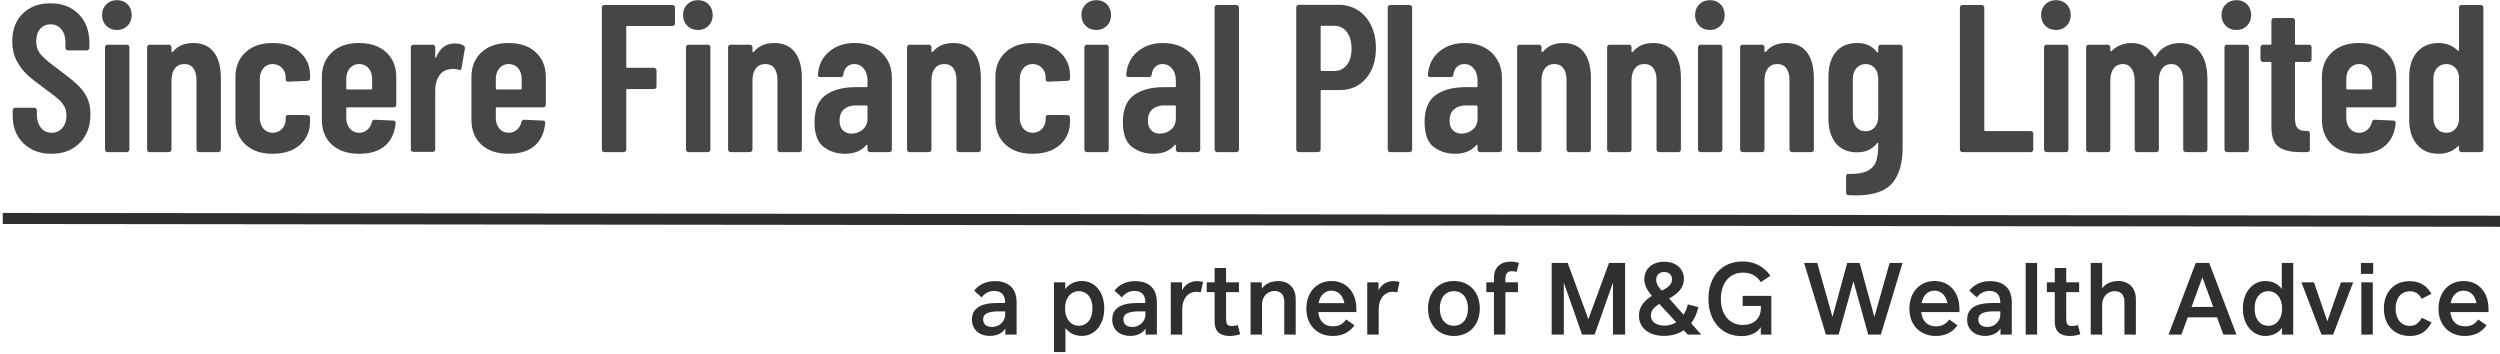
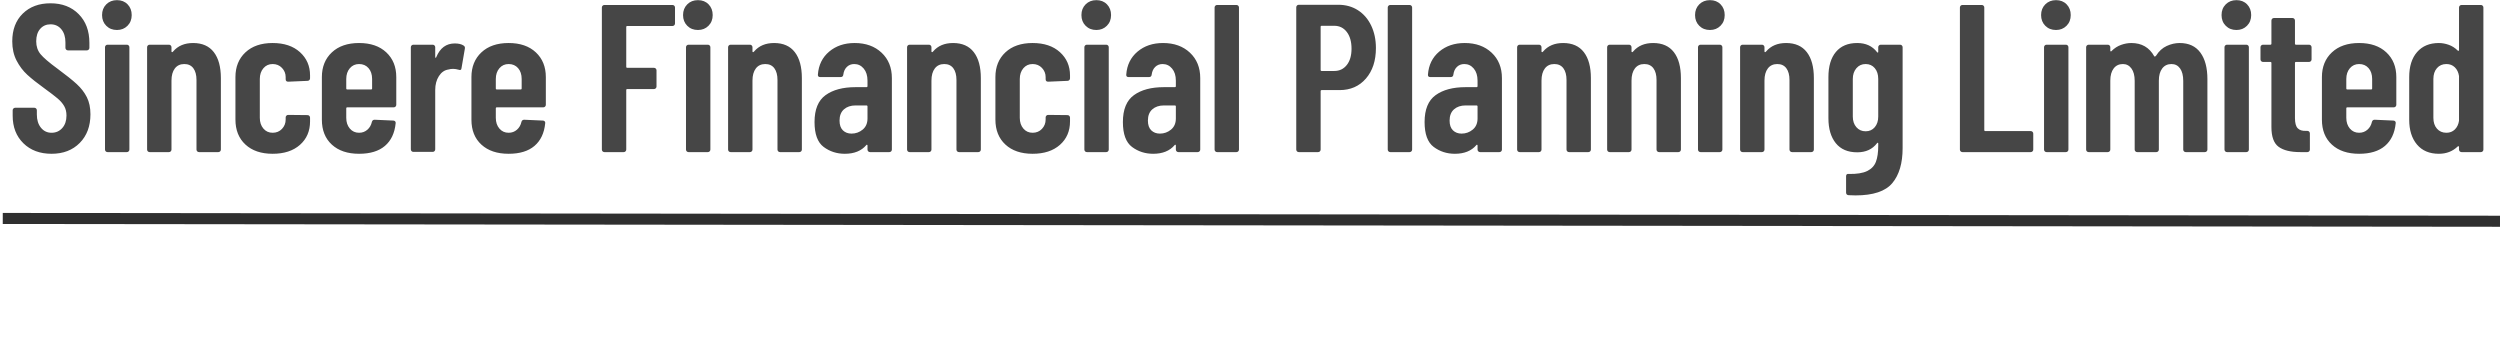
<svg xmlns="http://www.w3.org/2000/svg" width="452px" height="64px" viewBox="0 0 452 64" version="1.1">
  <title>Sincere Financial Planning Limited</title>
  <desc>Created with Sketch.</desc>
  <g id="Page-1" stroke="none" stroke-width="1" fill="none" fill-rule="evenodd">
    <g id="Sincere-Financial-Planning-Limited" transform="translate(1, -24)">
-       <rect id="Rectangle" x="0" y="0" width="500" height="120" />
-       <rect id="Rectangle" x="0" y="0" width="500" height="120" />
      <path d="M8.322,51.804 C10.425,51.804 12.122,51.152 13.414,49.847 C14.706,48.542 15.352,46.813 15.352,44.66 C15.352,43.469 15.137,42.443 14.706,41.582 C14.275,40.721 13.667,39.929 12.882,39.207 C12.097,38.485 10.931,37.554 9.386,36.414 C7.866,35.299 6.846,34.425 6.327,33.792 C5.808,33.159 5.548,32.386 5.548,31.474 C5.548,30.511 5.789,29.758 6.27,29.213 C6.751,28.668 7.372,28.396 8.132,28.396 C8.943,28.396 9.595,28.694 10.089,29.289 C10.583,29.884 10.83,30.676 10.83,31.664 L10.83,31.664 L10.83,32.652 C10.83,32.779 10.874,32.886 10.963,32.975 C11.052,33.064 11.159,33.108 11.286,33.108 L11.286,33.108 L14.706,33.108 C14.833,33.108 14.94,33.064 15.029,32.975 C15.118,32.886 15.162,32.779 15.162,32.652 L15.162,32.652 L15.162,31.74 C15.162,29.587 14.516,27.858 13.224,26.553 C11.932,25.248 10.235,24.596 8.132,24.596 C6.055,24.596 4.383,25.217 3.116,26.458 C1.849,27.699 1.216,29.371 1.216,31.474 C1.216,32.791 1.476,33.95 1.995,34.951 C2.514,35.952 3.16,36.807 3.933,37.516 C4.706,38.225 5.725,39.036 6.992,39.948 C8.107,40.759 8.917,41.379 9.424,41.81 C9.931,42.241 10.323,42.697 10.602,43.178 C10.881,43.659 11.02,44.229 11.02,44.888 C11.02,45.825 10.767,46.579 10.26,47.149 C9.753,47.719 9.107,48.004 8.322,48.004 C7.537,48.004 6.897,47.7 6.403,47.092 C5.909,46.484 5.662,45.686 5.662,44.698 L5.662,44.698 L5.662,43.938 C5.662,43.811 5.618,43.704 5.529,43.615 C5.44,43.526 5.333,43.482 5.206,43.482 L5.206,43.482 L1.748,43.482 C1.621,43.482 1.514,43.526 1.425,43.615 C1.336,43.704 1.292,43.811 1.292,43.938 L1.292,43.938 L1.292,44.926 C1.292,46.978 1.938,48.637 3.23,49.904 C4.522,51.171 6.219,51.804 8.322,51.804 Z M20.151,29.422 C20.911,29.422 21.544,29.169 22.051,28.662 C22.558,28.155 22.811,27.509 22.811,26.724 C22.811,25.939 22.564,25.293 22.07,24.786 C21.576,24.279 20.936,24.026 20.151,24.026 C19.366,24.026 18.72,24.279 18.213,24.786 C17.706,25.293 17.453,25.939 17.453,26.724 C17.453,27.509 17.706,28.155 18.213,28.662 C18.72,29.169 19.366,29.422 20.151,29.422 Z M21.937,51.5 C22.064,51.5 22.171,51.456 22.26,51.367 C22.349,51.278 22.393,51.171 22.393,51.044 L22.393,51.044 L22.393,32.538 C22.393,32.411 22.349,32.304 22.26,32.215 C22.171,32.126 22.064,32.082 21.937,32.082 L21.937,32.082 L18.441,32.082 C18.314,32.082 18.207,32.126 18.118,32.215 C18.029,32.304 17.985,32.411 17.985,32.538 L17.985,32.538 L17.985,51.044 C17.985,51.171 18.029,51.278 18.118,51.367 C18.207,51.456 18.314,51.5 18.441,51.5 L18.441,51.5 L21.937,51.5 Z M29.548,51.5 C29.674,51.5 29.782,51.456 29.871,51.367 C29.959,51.278 30.004,51.171 30.004,51.044 L30.004,51.044 L30.004,38.58 C30.004,37.643 30.206,36.908 30.612,36.376 C31.017,35.844 31.587,35.578 32.322,35.578 C33.031,35.578 33.576,35.831 33.956,36.338 C34.336,36.845 34.526,37.554 34.526,38.466 L34.526,38.466 L34.526,51.044 C34.526,51.171 34.57,51.278 34.659,51.367 C34.747,51.456 34.855,51.5 34.982,51.5 L34.982,51.5 L38.478,51.5 C38.604,51.5 38.712,51.456 38.801,51.367 C38.889,51.278 38.934,51.171 38.934,51.044 L38.934,51.044 L38.934,38.124 C38.934,36.097 38.509,34.533 37.661,33.431 C36.812,32.329 35.564,31.778 33.918,31.778 C32.372,31.778 31.169,32.285 30.308,33.298 C30.232,33.399 30.162,33.444 30.099,33.431 C30.035,33.418 30.004,33.374 30.004,33.298 L30.004,33.298 L30.004,32.538 C30.004,32.411 29.959,32.304 29.871,32.215 C29.782,32.126 29.674,32.082 29.548,32.082 L29.548,32.082 L26.052,32.082 C25.925,32.082 25.817,32.126 25.729,32.215 C25.64,32.304 25.596,32.411 25.596,32.538 L25.596,32.538 L25.596,51.044 C25.596,51.171 25.64,51.278 25.729,51.367 C25.817,51.456 25.925,51.5 26.052,51.5 L26.052,51.5 L29.548,51.5 Z M48.293,51.804 C50.37,51.804 52.017,51.266 53.233,50.189 C54.449,49.112 55.057,47.7 55.057,45.952 L55.057,45.952 L55.057,45.268 C55.057,45.141 55.012,45.034 54.924,44.945 C54.835,44.856 54.727,44.812 54.601,44.812 L54.601,44.812 L51.105,44.774 C50.978,44.774 50.87,44.818 50.782,44.907 C50.693,44.996 50.649,45.103 50.649,45.23 L50.649,45.23 L50.649,45.61 C50.649,46.269 50.427,46.832 49.984,47.301 C49.54,47.77 48.977,48.004 48.293,48.004 C47.609,48.004 47.051,47.751 46.621,47.244 C46.19,46.737 45.975,46.091 45.975,45.306 L45.975,45.306 L45.975,38.276 C45.975,37.491 46.19,36.845 46.621,36.338 C47.051,35.831 47.609,35.578 48.293,35.578 C48.977,35.578 49.54,35.812 49.984,36.281 C50.427,36.75 50.649,37.301 50.649,37.934 L50.649,37.934 L50.649,38.314 C50.649,38.618 50.801,38.77 51.105,38.77 L51.105,38.77 L54.601,38.618 C54.727,38.618 54.835,38.574 54.924,38.485 C55.012,38.396 55.057,38.289 55.057,38.162 L55.057,38.162 L55.057,37.63 C55.057,35.933 54.449,34.533 53.233,33.431 C52.017,32.329 50.37,31.778 48.293,31.778 C46.215,31.778 44.575,32.342 43.372,33.469 C42.168,34.596 41.567,36.085 41.567,37.934 L41.567,37.934 L41.567,45.61 C41.567,47.51 42.168,49.017 43.372,50.132 C44.575,51.247 46.215,51.804 48.293,51.804 Z M63.921,51.804 C65.923,51.804 67.481,51.329 68.595,50.379 C69.71,49.429 70.356,48.067 70.533,46.294 C70.559,46.142 70.527,46.022 70.438,45.933 C70.35,45.844 70.242,45.8 70.115,45.8 L70.115,45.8 L66.733,45.648 C66.48,45.648 66.315,45.775 66.239,46.028 C66.113,46.611 65.84,47.086 65.422,47.453 C65.004,47.82 64.504,48.004 63.921,48.004 C63.237,48.004 62.68,47.751 62.249,47.244 C61.819,46.737 61.603,46.091 61.603,45.306 L61.603,45.306 L61.603,43.596 C61.603,43.469 61.667,43.406 61.793,43.406 L61.793,43.406 L70.191,43.406 C70.318,43.406 70.426,43.362 70.514,43.273 C70.603,43.184 70.647,43.077 70.647,42.95 L70.647,42.95 L70.647,37.934 C70.647,36.085 70.046,34.596 68.842,33.469 C67.639,32.342 65.999,31.778 63.921,31.778 C61.844,31.778 60.204,32.342 59,33.469 C57.797,34.596 57.195,36.085 57.195,37.934 L57.195,37.934 L57.195,45.648 C57.195,47.548 57.797,49.049 59,50.151 C60.204,51.253 61.844,51.804 63.921,51.804 Z M66.087,40.176 L61.793,40.176 C61.667,40.176 61.603,40.113 61.603,39.986 L61.603,39.986 L61.603,38.276 C61.603,37.491 61.819,36.845 62.249,36.338 C62.68,35.831 63.237,35.578 63.921,35.578 C64.631,35.578 65.201,35.825 65.631,36.319 C66.062,36.813 66.277,37.465 66.277,38.276 L66.277,38.276 L66.277,39.986 C66.277,40.113 66.214,40.176 66.087,40.176 L66.087,40.176 Z M77.232,51.462 C77.359,51.462 77.467,51.418 77.555,51.329 C77.644,51.24 77.688,51.133 77.688,51.006 L77.688,51.006 L77.688,40.252 C77.688,39.289 77.91,38.46 78.353,37.763 C78.797,37.066 79.373,36.667 80.082,36.566 C80.336,36.49 80.614,36.452 80.918,36.452 C81.222,36.452 81.552,36.503 81.906,36.604 C82.236,36.731 82.413,36.642 82.438,36.338 L82.438,36.338 L83.046,32.804 C83.097,32.551 83.021,32.361 82.818,32.234 C82.438,31.981 81.906,31.854 81.222,31.854 C79.677,31.854 78.562,32.677 77.878,34.324 C77.853,34.425 77.815,34.47 77.764,34.457 C77.714,34.444 77.688,34.387 77.688,34.286 L77.688,34.286 L77.688,32.538 C77.688,32.411 77.644,32.304 77.555,32.215 C77.467,32.126 77.359,32.082 77.232,32.082 L77.232,32.082 L73.736,32.082 C73.61,32.082 73.502,32.126 73.413,32.215 C73.325,32.304 73.28,32.411 73.28,32.538 L73.28,32.538 L73.28,51.006 C73.28,51.133 73.325,51.24 73.413,51.329 C73.502,51.418 73.61,51.462 73.736,51.462 L73.736,51.462 L77.232,51.462 Z M90.961,51.804 C92.962,51.804 94.52,51.329 95.635,50.379 C96.75,49.429 97.396,48.067 97.573,46.294 C97.598,46.142 97.567,46.022 97.478,45.933 C97.389,45.844 97.282,45.8 97.155,45.8 L97.155,45.8 L93.773,45.648 C93.52,45.648 93.355,45.775 93.279,46.028 C93.152,46.611 92.88,47.086 92.462,47.453 C92.044,47.82 91.544,48.004 90.961,48.004 C90.277,48.004 89.72,47.751 89.289,47.244 C88.858,46.737 88.643,46.091 88.643,45.306 L88.643,45.306 L88.643,43.596 C88.643,43.469 88.706,43.406 88.833,43.406 L88.833,43.406 L97.231,43.406 C97.358,43.406 97.465,43.362 97.554,43.273 C97.643,43.184 97.687,43.077 97.687,42.95 L97.687,42.95 L97.687,37.934 C97.687,36.085 97.085,34.596 95.882,33.469 C94.679,32.342 93.038,31.778 90.961,31.778 C88.884,31.778 87.243,32.342 86.04,33.469 C84.837,34.596 84.235,36.085 84.235,37.934 L84.235,37.934 L84.235,45.648 C84.235,47.548 84.837,49.049 86.04,50.151 C87.243,51.253 88.884,51.804 90.961,51.804 Z M93.127,40.176 L88.833,40.176 C88.706,40.176 88.643,40.113 88.643,39.986 L88.643,39.986 L88.643,38.276 C88.643,37.491 88.858,36.845 89.289,36.338 C89.72,35.831 90.277,35.578 90.961,35.578 C91.67,35.578 92.24,35.825 92.671,36.319 C93.102,36.813 93.317,37.465 93.317,38.276 L93.317,38.276 L93.317,39.986 C93.317,40.113 93.254,40.176 93.127,40.176 L93.127,40.176 Z M111.769,51.5 C111.896,51.5 112.003,51.456 112.092,51.367 C112.181,51.278 112.225,51.171 112.225,51.044 L112.225,51.044 L112.225,40.29 C112.225,40.163 112.288,40.1 112.415,40.1 L112.415,40.1 L117.241,40.1 C117.368,40.1 117.475,40.056 117.564,39.967 C117.653,39.878 117.697,39.771 117.697,39.644 L117.697,39.644 L117.697,36.718 C117.697,36.591 117.653,36.484 117.564,36.395 C117.475,36.306 117.368,36.262 117.241,36.262 L117.241,36.262 L112.415,36.262 C112.288,36.262 112.225,36.199 112.225,36.072 L112.225,36.072 L112.225,28.89 C112.225,28.763 112.288,28.7 112.415,28.7 L112.415,28.7 L120.585,28.7 C120.712,28.7 120.819,28.656 120.908,28.567 C120.997,28.478 121.041,28.371 121.041,28.244 L121.041,28.244 L121.041,25.356 C121.041,25.229 120.997,25.122 120.908,25.033 C120.819,24.944 120.712,24.9 120.585,24.9 L120.585,24.9 L108.273,24.9 C108.146,24.9 108.039,24.944 107.95,25.033 C107.861,25.122 107.817,25.229 107.817,25.356 L107.817,25.356 L107.817,51.044 C107.817,51.171 107.861,51.278 107.95,51.367 C108.039,51.456 108.146,51.5 108.273,51.5 L108.273,51.5 L111.769,51.5 Z M125.194,29.422 C125.954,29.422 126.587,29.169 127.094,28.662 C127.6,28.155 127.854,27.509 127.854,26.724 C127.854,25.939 127.607,25.293 127.113,24.786 C126.619,24.279 125.979,24.026 125.194,24.026 C124.408,24.026 123.762,24.279 123.256,24.786 C122.749,25.293 122.496,25.939 122.496,26.724 C122.496,27.509 122.749,28.155 123.256,28.662 C123.762,29.169 124.408,29.422 125.194,29.422 Z M126.98,51.5 C127.106,51.5 127.214,51.456 127.303,51.367 C127.391,51.278 127.436,51.171 127.436,51.044 L127.436,51.044 L127.436,32.538 C127.436,32.411 127.391,32.304 127.303,32.215 C127.214,32.126 127.106,32.082 126.98,32.082 L126.98,32.082 L123.484,32.082 C123.357,32.082 123.249,32.126 123.161,32.215 C123.072,32.304 123.028,32.411 123.028,32.538 L123.028,32.538 L123.028,51.044 C123.028,51.171 123.072,51.278 123.161,51.367 C123.249,51.456 123.357,51.5 123.484,51.5 L123.484,51.5 L126.98,51.5 Z M134.591,51.5 C134.717,51.5 134.825,51.456 134.914,51.367 C135.002,51.278 135.047,51.171 135.047,51.044 L135.047,51.044 L135.047,38.58 C135.047,37.643 135.249,36.908 135.655,36.376 C136.06,35.844 136.63,35.578 137.365,35.578 C138.074,35.578 138.619,35.831 138.999,36.338 C139.379,36.845 139.569,37.554 139.569,38.466 L139.569,38.466 L139.569,51.044 C139.569,51.171 139.613,51.278 139.702,51.367 C139.79,51.456 139.898,51.5 140.025,51.5 L140.025,51.5 L143.521,51.5 C143.647,51.5 143.755,51.456 143.844,51.367 C143.932,51.278 143.977,51.171 143.977,51.044 L143.977,51.044 L143.977,38.124 C143.977,36.097 143.552,34.533 142.704,33.431 C141.855,32.329 140.607,31.778 138.961,31.778 C137.415,31.778 136.212,32.285 135.351,33.298 C135.275,33.399 135.205,33.444 135.142,33.431 C135.078,33.418 135.047,33.374 135.047,33.298 L135.047,33.298 L135.047,32.538 C135.047,32.411 135.002,32.304 134.914,32.215 C134.825,32.126 134.717,32.082 134.591,32.082 L134.591,32.082 L131.095,32.082 C130.968,32.082 130.86,32.126 130.772,32.215 C130.683,32.304 130.639,32.411 130.639,32.538 L130.639,32.538 L130.639,51.044 C130.639,51.171 130.683,51.278 130.772,51.367 C130.86,51.456 130.968,51.5 131.095,51.5 L131.095,51.5 L134.591,51.5 Z M151.739,51.804 C153.437,51.804 154.729,51.285 155.615,50.246 C155.666,50.17 155.717,50.145 155.767,50.17 C155.818,50.195 155.843,50.246 155.843,50.322 L155.843,50.322 L155.843,51.044 C155.843,51.171 155.888,51.278 155.976,51.367 C156.065,51.456 156.173,51.5 156.299,51.5 L156.299,51.5 L159.795,51.5 C159.922,51.5 160.03,51.456 160.118,51.367 C160.207,51.278 160.251,51.171 160.251,51.044 L160.251,51.044 L160.251,38.124 C160.251,36.224 159.631,34.691 158.389,33.526 C157.148,32.361 155.527,31.778 153.525,31.778 C151.676,31.778 150.137,32.297 148.908,33.336 C147.68,34.375 147.002,35.755 146.875,37.478 C146.85,37.782 146.989,37.934 147.293,37.934 L147.293,37.934 L150.979,37.934 C151.283,37.934 151.448,37.782 151.473,37.478 C151.549,36.895 151.765,36.433 152.119,36.091 C152.474,35.749 152.917,35.578 153.449,35.578 C154.133,35.578 154.703,35.85 155.159,36.395 C155.615,36.94 155.843,37.668 155.843,38.58 L155.843,38.58 L155.843,39.568 C155.843,39.695 155.78,39.758 155.653,39.758 L155.653,39.758 L153.677,39.758 C151.397,39.758 149.592,40.239 148.262,41.202 C146.932,42.165 146.267,43.786 146.267,46.066 C146.267,48.245 146.818,49.746 147.92,50.569 C149.022,51.392 150.295,51.804 151.739,51.804 Z M152.955,48.156 C152.322,48.156 151.803,47.96 151.397,47.567 C150.992,47.174 150.789,46.585 150.789,45.8 C150.789,44.913 151.055,44.236 151.587,43.767 C152.119,43.298 152.816,43.064 153.677,43.064 L153.677,43.064 L155.653,43.064 C155.78,43.064 155.843,43.127 155.843,43.254 L155.843,43.254 L155.843,45.42 C155.843,46.281 155.552,46.953 154.969,47.434 C154.387,47.915 153.715,48.156 152.955,48.156 Z M166.95,51.5 C167.077,51.5 167.185,51.456 167.273,51.367 C167.362,51.278 167.406,51.171 167.406,51.044 L167.406,51.044 L167.406,38.58 C167.406,37.643 167.609,36.908 168.014,36.376 C168.42,35.844 168.99,35.578 169.724,35.578 C170.434,35.578 170.978,35.831 171.358,36.338 C171.738,36.845 171.928,37.554 171.928,38.466 L171.928,38.466 L171.928,51.044 C171.928,51.171 171.973,51.278 172.061,51.367 C172.15,51.456 172.258,51.5 172.384,51.5 L172.384,51.5 L175.88,51.5 C176.007,51.5 176.115,51.456 176.203,51.367 C176.292,51.278 176.336,51.171 176.336,51.044 L176.336,51.044 L176.336,38.124 C176.336,36.097 175.912,34.533 175.063,33.431 C174.215,32.329 172.967,31.778 171.32,31.778 C169.775,31.778 168.572,32.285 167.71,33.298 C167.634,33.399 167.565,33.444 167.501,33.431 C167.438,33.418 167.406,33.374 167.406,33.298 L167.406,33.298 L167.406,32.538 C167.406,32.411 167.362,32.304 167.273,32.215 C167.185,32.126 167.077,32.082 166.95,32.082 L166.95,32.082 L163.454,32.082 C163.328,32.082 163.22,32.126 163.131,32.215 C163.043,32.304 162.998,32.411 162.998,32.538 L162.998,32.538 L162.998,51.044 C162.998,51.171 163.043,51.278 163.131,51.367 C163.22,51.456 163.328,51.5 163.454,51.5 L163.454,51.5 L166.95,51.5 Z M185.695,51.804 C187.772,51.804 189.419,51.266 190.635,50.189 C191.851,49.112 192.459,47.7 192.459,45.952 L192.459,45.952 L192.459,45.268 C192.459,45.141 192.415,45.034 192.326,44.945 C192.237,44.856 192.13,44.812 192.003,44.812 L192.003,44.812 L188.507,44.774 C188.38,44.774 188.273,44.818 188.184,44.907 C188.095,44.996 188.051,45.103 188.051,45.23 L188.051,45.23 L188.051,45.61 C188.051,46.269 187.829,46.832 187.386,47.301 C186.943,47.77 186.379,48.004 185.695,48.004 C185.011,48.004 184.454,47.751 184.023,47.244 C183.592,46.737 183.377,46.091 183.377,45.306 L183.377,45.306 L183.377,38.276 C183.377,37.491 183.592,36.845 184.023,36.338 C184.454,35.831 185.011,35.578 185.695,35.578 C186.379,35.578 186.943,35.812 187.386,36.281 C187.829,36.75 188.051,37.301 188.051,37.934 L188.051,37.934 L188.051,38.314 C188.051,38.618 188.203,38.77 188.507,38.77 L188.507,38.77 L192.003,38.618 C192.13,38.618 192.237,38.574 192.326,38.485 C192.415,38.396 192.459,38.289 192.459,38.162 L192.459,38.162 L192.459,37.63 C192.459,35.933 191.851,34.533 190.635,33.431 C189.419,32.329 187.772,31.778 185.695,31.778 C183.618,31.778 181.977,32.342 180.774,33.469 C179.571,34.596 178.969,36.085 178.969,37.934 L178.969,37.934 L178.969,45.61 C178.969,47.51 179.571,49.017 180.774,50.132 C181.977,51.247 183.618,51.804 185.695,51.804 Z M197.22,29.422 C197.98,29.422 198.613,29.169 199.12,28.662 C199.627,28.155 199.88,27.509 199.88,26.724 C199.88,25.939 199.633,25.293 199.139,24.786 C198.645,24.279 198.005,24.026 197.22,24.026 C196.435,24.026 195.789,24.279 195.282,24.786 C194.775,25.293 194.522,25.939 194.522,26.724 C194.522,27.509 194.775,28.155 195.282,28.662 C195.789,29.169 196.435,29.422 197.22,29.422 Z M199.006,51.5 C199.133,51.5 199.24,51.456 199.329,51.367 C199.418,51.278 199.462,51.171 199.462,51.044 L199.462,51.044 L199.462,32.538 C199.462,32.411 199.418,32.304 199.329,32.215 C199.24,32.126 199.133,32.082 199.006,32.082 L199.006,32.082 L195.51,32.082 C195.383,32.082 195.276,32.126 195.187,32.215 C195.098,32.304 195.054,32.411 195.054,32.538 L195.054,32.538 L195.054,51.044 C195.054,51.171 195.098,51.278 195.187,51.367 C195.276,51.456 195.383,51.5 195.51,51.5 L195.51,51.5 L199.006,51.5 Z M207.491,51.804 C209.188,51.804 210.48,51.285 211.367,50.246 C211.418,50.17 211.468,50.145 211.519,50.17 C211.57,50.195 211.595,50.246 211.595,50.322 L211.595,50.322 L211.595,51.044 C211.595,51.171 211.639,51.278 211.728,51.367 C211.817,51.456 211.924,51.5 212.051,51.5 L212.051,51.5 L215.547,51.5 C215.674,51.5 215.781,51.456 215.87,51.367 C215.959,51.278 216.003,51.171 216.003,51.044 L216.003,51.044 L216.003,38.124 C216.003,36.224 215.382,34.691 214.141,33.526 C212.9,32.361 211.278,31.778 209.277,31.778 C207.428,31.778 205.889,32.297 204.66,33.336 C203.431,34.375 202.754,35.755 202.627,37.478 C202.602,37.782 202.741,37.934 203.045,37.934 L203.045,37.934 L206.731,37.934 C207.035,37.934 207.2,37.782 207.225,37.478 C207.301,36.895 207.516,36.433 207.871,36.091 C208.226,35.749 208.669,35.578 209.201,35.578 C209.885,35.578 210.455,35.85 210.911,36.395 C211.367,36.94 211.595,37.668 211.595,38.58 L211.595,38.58 L211.595,39.568 C211.595,39.695 211.532,39.758 211.405,39.758 L211.405,39.758 L209.429,39.758 C207.149,39.758 205.344,40.239 204.014,41.202 C202.684,42.165 202.019,43.786 202.019,46.066 C202.019,48.245 202.57,49.746 203.672,50.569 C204.774,51.392 206.047,51.804 207.491,51.804 Z M208.707,48.156 C208.074,48.156 207.554,47.96 207.149,47.567 C206.744,47.174 206.541,46.585 206.541,45.8 C206.541,44.913 206.807,44.236 207.339,43.767 C207.871,43.298 208.568,43.064 209.429,43.064 L209.429,43.064 L211.405,43.064 C211.532,43.064 211.595,43.127 211.595,43.254 L211.595,43.254 L211.595,45.42 C211.595,46.281 211.304,46.953 210.721,47.434 C210.138,47.915 209.467,48.156 208.707,48.156 Z M222.55,51.5 C222.676,51.5 222.784,51.456 222.873,51.367 C222.961,51.278 223.006,51.171 223.006,51.044 L223.006,51.044 L223.006,25.356 C223.006,25.229 222.961,25.122 222.873,25.033 C222.784,24.944 222.676,24.9 222.55,24.9 L222.55,24.9 L219.054,24.9 C218.927,24.9 218.819,24.944 218.731,25.033 C218.642,25.122 218.598,25.229 218.598,25.356 L218.598,25.356 L218.598,51.044 C218.598,51.171 218.642,51.278 218.731,51.367 C218.819,51.456 218.927,51.5 219.054,51.5 L219.054,51.5 L222.55,51.5 Z M237.315,51.5 C237.442,51.5 237.55,51.456 237.638,51.367 C237.727,51.278 237.771,51.171 237.771,51.044 L237.771,51.044 L237.771,40.48 C237.771,40.353 237.835,40.29 237.961,40.29 L237.961,40.29 L241.191,40.29 C243.167,40.29 244.757,39.593 245.96,38.2 C247.164,36.807 247.765,34.97 247.765,32.69 C247.765,31.17 247.48,29.815 246.91,28.624 C246.34,27.433 245.542,26.509 244.516,25.85 C243.49,25.191 242.306,24.862 240.963,24.862 L240.963,24.862 L233.819,24.862 C233.693,24.862 233.585,24.906 233.496,24.995 C233.408,25.084 233.363,25.191 233.363,25.318 L233.363,25.318 L233.363,51.044 C233.363,51.171 233.408,51.278 233.496,51.367 C233.585,51.456 233.693,51.5 233.819,51.5 L233.819,51.5 L237.315,51.5 Z M240.241,36.832 L237.961,36.832 C237.835,36.832 237.771,36.769 237.771,36.642 L237.771,36.642 L237.771,28.852 C237.771,28.725 237.835,28.662 237.961,28.662 L237.961,28.662 L240.241,28.662 C241.179,28.662 241.932,29.036 242.502,29.783 C243.072,30.53 243.357,31.537 243.357,32.804 C243.357,34.045 243.072,35.027 242.502,35.749 C241.932,36.471 241.179,36.832 240.241,36.832 L240.241,36.832 Z M253.856,51.5 C253.983,51.5 254.091,51.456 254.179,51.367 C254.268,51.278 254.312,51.171 254.312,51.044 L254.312,51.044 L254.312,25.356 C254.312,25.229 254.268,25.122 254.179,25.033 C254.091,24.944 253.983,24.9 253.856,24.9 L253.856,24.9 L250.36,24.9 C250.234,24.9 250.126,24.944 250.037,25.033 C249.949,25.122 249.904,25.229 249.904,25.356 L249.904,25.356 L249.904,51.044 C249.904,51.171 249.949,51.278 250.037,51.367 C250.126,51.456 250.234,51.5 250.36,51.5 L250.36,51.5 L253.856,51.5 Z M262.037,51.804 C263.734,51.804 265.026,51.285 265.913,50.246 C265.964,50.17 266.014,50.145 266.065,50.17 C266.116,50.195 266.141,50.246 266.141,50.322 L266.141,50.322 L266.141,51.044 C266.141,51.171 266.185,51.278 266.274,51.367 C266.363,51.456 266.47,51.5 266.597,51.5 L266.597,51.5 L270.093,51.5 C270.22,51.5 270.327,51.456 270.416,51.367 C270.505,51.278 270.549,51.171 270.549,51.044 L270.549,51.044 L270.549,38.124 C270.549,36.224 269.928,34.691 268.687,33.526 C267.446,32.361 265.824,31.778 263.823,31.778 C261.974,31.778 260.435,32.297 259.206,33.336 C257.977,34.375 257.3,35.755 257.173,37.478 C257.148,37.782 257.287,37.934 257.591,37.934 L257.591,37.934 L261.277,37.934 C261.581,37.934 261.746,37.782 261.771,37.478 C261.847,36.895 262.062,36.433 262.417,36.091 C262.772,35.749 263.215,35.578 263.747,35.578 C264.431,35.578 265.001,35.85 265.457,36.395 C265.913,36.94 266.141,37.668 266.141,38.58 L266.141,38.58 L266.141,39.568 C266.141,39.695 266.078,39.758 265.951,39.758 L265.951,39.758 L263.975,39.758 C261.695,39.758 259.89,40.239 258.56,41.202 C257.23,42.165 256.565,43.786 256.565,46.066 C256.565,48.245 257.116,49.746 258.218,50.569 C259.32,51.392 260.593,51.804 262.037,51.804 Z M263.253,48.156 C262.62,48.156 262.1,47.96 261.695,47.567 C261.29,47.174 261.087,46.585 261.087,45.8 C261.087,44.913 261.353,44.236 261.885,43.767 C262.417,43.298 263.114,43.064 263.975,43.064 L263.975,43.064 L265.951,43.064 C266.078,43.064 266.141,43.127 266.141,43.254 L266.141,43.254 L266.141,45.42 C266.141,46.281 265.85,46.953 265.267,47.434 C264.684,47.915 264.013,48.156 263.253,48.156 Z M277.248,51.5 C277.375,51.5 277.482,51.456 277.571,51.367 C277.66,51.278 277.704,51.171 277.704,51.044 L277.704,51.044 L277.704,38.58 C277.704,37.643 277.907,36.908 278.312,36.376 C278.717,35.844 279.287,35.578 280.022,35.578 C280.731,35.578 281.276,35.831 281.656,36.338 C282.036,36.845 282.226,37.554 282.226,38.466 L282.226,38.466 L282.226,51.044 C282.226,51.171 282.27,51.278 282.359,51.367 C282.448,51.456 282.555,51.5 282.682,51.5 L282.682,51.5 L286.178,51.5 C286.305,51.5 286.412,51.456 286.501,51.367 C286.59,51.278 286.634,51.171 286.634,51.044 L286.634,51.044 L286.634,38.124 C286.634,36.097 286.21,34.533 285.361,33.431 C284.512,32.329 283.265,31.778 281.618,31.778 C280.073,31.778 278.869,32.285 278.008,33.298 C277.932,33.399 277.862,33.444 277.799,33.431 C277.736,33.418 277.704,33.374 277.704,33.298 L277.704,33.298 L277.704,32.538 C277.704,32.411 277.66,32.304 277.571,32.215 C277.482,32.126 277.375,32.082 277.248,32.082 L277.248,32.082 L273.752,32.082 C273.625,32.082 273.518,32.126 273.429,32.215 C273.34,32.304 273.296,32.411 273.296,32.538 L273.296,32.538 L273.296,51.044 C273.296,51.171 273.34,51.278 273.429,51.367 C273.518,51.456 273.625,51.5 273.752,51.5 L273.752,51.5 L277.248,51.5 Z M293.523,51.5 C293.65,51.5 293.757,51.456 293.846,51.367 C293.935,51.278 293.979,51.171 293.979,51.044 L293.979,51.044 L293.979,38.58 C293.979,37.643 294.182,36.908 294.587,36.376 C294.992,35.844 295.562,35.578 296.297,35.578 C297.006,35.578 297.551,35.831 297.931,36.338 C298.311,36.845 298.501,37.554 298.501,38.466 L298.501,38.466 L298.501,51.044 C298.501,51.171 298.545,51.278 298.634,51.367 C298.723,51.456 298.83,51.5 298.957,51.5 L298.957,51.5 L302.453,51.5 C302.58,51.5 302.687,51.456 302.776,51.367 C302.865,51.278 302.909,51.171 302.909,51.044 L302.909,51.044 L302.909,38.124 C302.909,36.097 302.485,34.533 301.636,33.431 C300.787,32.329 299.54,31.778 297.893,31.778 C296.348,31.778 295.144,32.285 294.283,33.298 C294.207,33.399 294.137,33.444 294.074,33.431 C294.011,33.418 293.979,33.374 293.979,33.298 L293.979,33.298 L293.979,32.538 C293.979,32.411 293.935,32.304 293.846,32.215 C293.757,32.126 293.65,32.082 293.523,32.082 L293.523,32.082 L290.027,32.082 C289.9,32.082 289.793,32.126 289.704,32.215 C289.615,32.304 289.571,32.411 289.571,32.538 L289.571,32.538 L289.571,51.044 C289.571,51.171 289.615,51.278 289.704,51.367 C289.793,51.456 289.9,51.5 290.027,51.5 L290.027,51.5 L293.523,51.5 Z M308.164,29.422 C308.924,29.422 309.557,29.169 310.064,28.662 C310.57,28.155 310.824,27.509 310.824,26.724 C310.824,25.939 310.577,25.293 310.083,24.786 C309.589,24.279 308.949,24.026 308.164,24.026 C307.378,24.026 306.732,24.279 306.226,24.786 C305.719,25.293 305.466,25.939 305.466,26.724 C305.466,27.509 305.719,28.155 306.226,28.662 C306.732,29.169 307.378,29.422 308.164,29.422 Z M309.95,51.5 C310.076,51.5 310.184,51.456 310.273,51.367 C310.361,51.278 310.406,51.171 310.406,51.044 L310.406,51.044 L310.406,32.538 C310.406,32.411 310.361,32.304 310.273,32.215 C310.184,32.126 310.076,32.082 309.95,32.082 L309.95,32.082 L306.454,32.082 C306.327,32.082 306.219,32.126 306.131,32.215 C306.042,32.304 305.998,32.411 305.998,32.538 L305.998,32.538 L305.998,51.044 C305.998,51.171 306.042,51.278 306.131,51.367 C306.219,51.456 306.327,51.5 306.454,51.5 L306.454,51.5 L309.95,51.5 Z M317.561,51.5 C317.687,51.5 317.795,51.456 317.884,51.367 C317.972,51.278 318.017,51.171 318.017,51.044 L318.017,51.044 L318.017,38.58 C318.017,37.643 318.219,36.908 318.625,36.376 C319.03,35.844 319.6,35.578 320.335,35.578 C321.044,35.578 321.589,35.831 321.969,36.338 C322.349,36.845 322.539,37.554 322.539,38.466 L322.539,38.466 L322.539,51.044 C322.539,51.171 322.583,51.278 322.672,51.367 C322.76,51.456 322.868,51.5 322.995,51.5 L322.995,51.5 L326.491,51.5 C326.617,51.5 326.725,51.456 326.814,51.367 C326.902,51.278 326.947,51.171 326.947,51.044 L326.947,51.044 L326.947,38.124 C326.947,36.097 326.522,34.533 325.674,33.431 C324.825,32.329 323.577,31.778 321.931,31.778 C320.385,31.778 319.182,32.285 318.321,33.298 C318.245,33.399 318.175,33.444 318.112,33.431 C318.048,33.418 318.017,33.374 318.017,33.298 L318.017,33.298 L318.017,32.538 C318.017,32.411 317.972,32.304 317.884,32.215 C317.795,32.126 317.687,32.082 317.561,32.082 L317.561,32.082 L314.065,32.082 C313.938,32.082 313.83,32.126 313.742,32.215 C313.653,32.304 313.609,32.411 313.609,32.538 L313.609,32.538 L313.609,51.044 C313.609,51.171 313.653,51.278 313.742,51.367 C313.83,51.456 313.938,51.5 314.065,51.5 L314.065,51.5 L317.561,51.5 Z M334.481,59.328 C337.673,59.328 339.89,58.587 341.131,57.105 C342.373,55.623 342.993,53.514 342.993,50.778 L342.993,50.778 L342.993,32.538 C342.993,32.411 342.949,32.304 342.86,32.215 C342.772,32.126 342.664,32.082 342.537,32.082 L342.537,32.082 L339.041,32.082 C338.915,32.082 338.807,32.126 338.718,32.215 C338.63,32.304 338.585,32.411 338.585,32.538 L338.585,32.538 L338.585,33.374 C338.585,33.45 338.56,33.494 338.509,33.507 C338.459,33.52 338.408,33.488 338.357,33.412 C337.521,32.323 336.331,31.778 334.785,31.778 C333.113,31.778 331.828,32.316 330.928,33.393 C330.029,34.47 329.579,35.983 329.579,37.934 L329.579,37.934 L329.579,45.382 C329.579,47.282 330.023,48.783 330.909,49.885 C331.796,50.987 333.088,51.538 334.785,51.538 C336.331,51.538 337.521,50.993 338.357,49.904 C338.408,49.828 338.459,49.796 338.509,49.809 C338.56,49.822 338.585,49.866 338.585,49.942 L338.585,49.942 L338.585,50.36 C338.585,51.551 338.446,52.513 338.167,53.248 C337.889,53.983 337.363,54.54 336.59,54.92 C335.818,55.3 334.709,55.477 333.265,55.452 C332.936,55.401 332.771,55.541 332.771,55.87 L332.771,55.87 L332.771,58.796 C332.771,59.1 332.923,59.265 333.227,59.29 C333.506,59.315 333.924,59.328 334.481,59.328 Z M336.305,47.738 C335.621,47.738 335.064,47.491 334.633,46.997 C334.203,46.503 333.987,45.863 333.987,45.078 L333.987,45.078 L333.987,38.276 C333.987,37.491 334.203,36.845 334.633,36.338 C335.064,35.831 335.621,35.578 336.305,35.578 C336.989,35.578 337.54,35.825 337.958,36.319 C338.376,36.813 338.585,37.465 338.585,38.276 L338.585,38.276 L338.585,45.078 C338.585,45.863 338.376,46.503 337.958,46.997 C337.54,47.491 336.989,47.738 336.305,47.738 Z M366.157,51.5 C366.284,51.5 366.391,51.456 366.48,51.367 C366.569,51.278 366.613,51.171 366.613,51.044 L366.613,51.044 L366.613,48.156 C366.613,48.029 366.569,47.922 366.48,47.833 C366.391,47.744 366.284,47.7 366.157,47.7 L366.157,47.7 L357.949,47.7 C357.822,47.7 357.759,47.637 357.759,47.51 L357.759,47.51 L357.759,25.356 C357.759,25.229 357.715,25.122 357.626,25.033 C357.537,24.944 357.43,24.9 357.303,24.9 L357.303,24.9 L353.807,24.9 C353.68,24.9 353.573,24.944 353.484,25.033 C353.395,25.122 353.351,25.229 353.351,25.356 L353.351,25.356 L353.351,51.044 C353.351,51.171 353.395,51.278 353.484,51.367 C353.573,51.456 353.68,51.5 353.807,51.5 L353.807,51.5 L366.157,51.5 Z M370.728,29.422 C371.488,29.422 372.121,29.169 372.628,28.662 C373.135,28.155 373.388,27.509 373.388,26.724 C373.388,25.939 373.141,25.293 372.647,24.786 C372.153,24.279 371.513,24.026 370.728,24.026 C369.943,24.026 369.297,24.279 368.79,24.786 C368.283,25.293 368.03,25.939 368.03,26.724 C368.03,27.509 368.283,28.155 368.79,28.662 C369.297,29.169 369.943,29.422 370.728,29.422 Z M372.514,51.5 C372.641,51.5 372.748,51.456 372.837,51.367 C372.926,51.278 372.97,51.171 372.97,51.044 L372.97,51.044 L372.97,32.538 C372.97,32.411 372.926,32.304 372.837,32.215 C372.748,32.126 372.641,32.082 372.514,32.082 L372.514,32.082 L369.018,32.082 C368.891,32.082 368.784,32.126 368.695,32.215 C368.606,32.304 368.562,32.411 368.562,32.538 L368.562,32.538 L368.562,51.044 C368.562,51.171 368.606,51.278 368.695,51.367 C368.784,51.456 368.891,51.5 369.018,51.5 L369.018,51.5 L372.514,51.5 Z M380.087,51.5 C380.214,51.5 380.321,51.456 380.41,51.367 C380.499,51.278 380.543,51.171 380.543,51.044 L380.543,51.044 L380.543,38.58 C380.543,37.643 380.746,36.908 381.151,36.376 C381.556,35.844 382.114,35.578 382.823,35.578 C383.456,35.578 383.969,35.844 384.362,36.376 C384.755,36.908 384.951,37.655 384.951,38.618 L384.951,38.618 L384.951,51.044 C384.951,51.171 384.995,51.278 385.084,51.367 C385.173,51.456 385.28,51.5 385.407,51.5 L385.407,51.5 L388.865,51.5 C388.992,51.5 389.099,51.456 389.188,51.367 C389.277,51.278 389.321,51.171 389.321,51.044 L389.321,51.044 L389.321,38.58 C389.321,37.643 389.524,36.908 389.929,36.376 C390.334,35.844 390.892,35.578 391.601,35.578 C392.26,35.578 392.779,35.844 393.159,36.376 C393.539,36.908 393.729,37.655 393.729,38.618 L393.729,38.618 L393.729,51.044 C393.729,51.171 393.773,51.278 393.862,51.367 C393.951,51.456 394.058,51.5 394.185,51.5 L394.185,51.5 L397.643,51.5 C397.77,51.5 397.877,51.456 397.966,51.367 C398.055,51.278 398.099,51.171 398.099,51.044 L398.099,51.044 L398.099,38.314 C398.099,36.262 397.675,34.66 396.826,33.507 C395.977,32.354 394.73,31.778 393.083,31.778 C392.298,31.778 391.519,31.955 390.746,32.31 C389.973,32.665 389.334,33.247 388.827,34.058 C388.675,34.235 388.561,34.273 388.485,34.172 C387.598,32.576 386.218,31.778 384.343,31.778 C383.735,31.778 383.114,31.892 382.481,32.12 C381.848,32.348 381.278,32.715 380.771,33.222 C380.72,33.298 380.67,33.323 380.619,33.298 C380.568,33.273 380.543,33.222 380.543,33.146 L380.543,33.146 L380.543,32.538 C380.543,32.411 380.499,32.304 380.41,32.215 C380.321,32.126 380.214,32.082 380.087,32.082 L380.087,32.082 L376.629,32.082 C376.502,32.082 376.395,32.126 376.306,32.215 C376.217,32.304 376.173,32.411 376.173,32.538 L376.173,32.538 L376.173,51.044 C376.173,51.171 376.217,51.278 376.306,51.367 C376.395,51.456 376.502,51.5 376.629,51.5 L376.629,51.5 L380.087,51.5 Z M403.354,29.422 C404.114,29.422 404.747,29.169 405.254,28.662 C405.76,28.155 406.014,27.509 406.014,26.724 C406.014,25.939 405.767,25.293 405.273,24.786 C404.779,24.279 404.139,24.026 403.354,24.026 C402.568,24.026 401.922,24.279 401.416,24.786 C400.909,25.293 400.656,25.939 400.656,26.724 C400.656,27.509 400.909,28.155 401.416,28.662 C401.922,29.169 402.568,29.422 403.354,29.422 Z M405.14,51.5 C405.266,51.5 405.374,51.456 405.463,51.367 C405.551,51.278 405.596,51.171 405.596,51.044 L405.596,51.044 L405.596,32.538 C405.596,32.411 405.551,32.304 405.463,32.215 C405.374,32.126 405.266,32.082 405.14,32.082 L405.14,32.082 L401.644,32.082 C401.517,32.082 401.409,32.126 401.321,32.215 C401.232,32.304 401.188,32.411 401.188,32.538 L401.188,32.538 L401.188,51.044 C401.188,51.171 401.232,51.278 401.321,51.367 C401.409,51.456 401.517,51.5 401.644,51.5 L401.644,51.5 L405.14,51.5 Z M416.171,51.5 C416.297,51.5 416.405,51.456 416.494,51.367 C416.582,51.278 416.627,51.171 416.627,51.044 L416.627,51.044 L416.627,48.118 C416.627,47.991 416.582,47.884 416.494,47.795 C416.405,47.706 416.297,47.662 416.171,47.662 L416.171,47.662 L415.905,47.662 C415.246,47.687 414.752,47.529 414.423,47.187 C414.093,46.845 413.929,46.231 413.929,45.344 L413.929,45.344 L413.929,35.388 C413.929,35.261 413.992,35.198 414.119,35.198 L414.119,35.198 L416.475,35.198 C416.601,35.198 416.709,35.154 416.798,35.065 C416.886,34.976 416.931,34.869 416.931,34.742 L416.931,34.742 L416.931,32.538 C416.931,32.411 416.886,32.304 416.798,32.215 C416.709,32.126 416.601,32.082 416.475,32.082 L416.475,32.082 L414.119,32.082 C413.992,32.082 413.929,32.019 413.929,31.892 L413.929,31.892 L413.929,27.712 C413.929,27.585 413.884,27.478 413.796,27.389 C413.707,27.3 413.599,27.256 413.473,27.256 L413.473,27.256 L410.129,27.256 C410.002,27.256 409.894,27.3 409.806,27.389 C409.717,27.478 409.673,27.585 409.673,27.712 L409.673,27.712 L409.673,31.892 C409.673,32.019 409.609,32.082 409.483,32.082 L409.483,32.082 L408.153,32.082 C408.026,32.082 407.918,32.126 407.83,32.215 C407.741,32.304 407.697,32.411 407.697,32.538 L407.697,32.538 L407.697,34.742 C407.697,34.869 407.741,34.976 407.83,35.065 C407.918,35.154 408.026,35.198 408.153,35.198 L408.153,35.198 L409.483,35.198 C409.609,35.198 409.673,35.261 409.673,35.388 L409.673,35.388 L409.673,46.978 C409.673,48.726 410.11,49.917 410.984,50.55 C411.858,51.183 413.156,51.5 414.879,51.5 L414.879,51.5 L416.171,51.5 Z M425.529,51.804 C427.531,51.804 429.089,51.329 430.203,50.379 C431.318,49.429 431.964,48.067 432.141,46.294 C432.167,46.142 432.135,46.022 432.046,45.933 C431.958,45.844 431.85,45.8 431.723,45.8 L431.723,45.8 L428.341,45.648 C428.088,45.648 427.923,45.775 427.847,46.028 C427.721,46.611 427.448,47.086 427.03,47.453 C426.612,47.82 426.112,48.004 425.529,48.004 C424.845,48.004 424.288,47.751 423.857,47.244 C423.427,46.737 423.211,46.091 423.211,45.306 L423.211,45.306 L423.211,43.596 C423.211,43.469 423.275,43.406 423.401,43.406 L423.401,43.406 L431.799,43.406 C431.926,43.406 432.034,43.362 432.122,43.273 C432.211,43.184 432.255,43.077 432.255,42.95 L432.255,42.95 L432.255,37.934 C432.255,36.085 431.654,34.596 430.45,33.469 C429.247,32.342 427.607,31.778 425.529,31.778 C423.452,31.778 421.812,32.342 420.608,33.469 C419.405,34.596 418.803,36.085 418.803,37.934 L418.803,37.934 L418.803,45.648 C418.803,47.548 419.405,49.049 420.608,50.151 C421.812,51.253 423.452,51.804 425.529,51.804 Z M427.695,40.176 L423.401,40.176 C423.275,40.176 423.211,40.113 423.211,39.986 L423.211,39.986 L423.211,38.276 C423.211,37.491 423.427,36.845 423.857,36.338 C424.288,35.831 424.845,35.578 425.529,35.578 C426.239,35.578 426.809,35.825 427.239,36.319 C427.67,36.813 427.885,37.465 427.885,38.276 L427.885,38.276 L427.885,39.986 C427.885,40.113 427.822,40.176 427.695,40.176 L427.695,40.176 Z M439.942,51.804 C441.31,51.804 442.45,51.361 443.362,50.474 C443.413,50.423 443.464,50.411 443.514,50.436 C443.565,50.461 443.59,50.512 443.59,50.588 L443.59,50.588 L443.59,51.044 C443.59,51.171 443.635,51.278 443.723,51.367 C443.812,51.456 443.92,51.5 444.046,51.5 L444.046,51.5 L447.542,51.5 C447.669,51.5 447.777,51.456 447.865,51.367 C447.954,51.278 447.998,51.171 447.998,51.044 L447.998,51.044 L447.998,25.356 C447.998,25.229 447.954,25.122 447.865,25.033 C447.777,24.944 447.669,24.9 447.542,24.9 L447.542,24.9 L444.046,24.9 C443.92,24.9 443.812,24.944 443.723,25.033 C443.635,25.122 443.59,25.229 443.59,25.356 L443.59,25.356 L443.59,33.032 C443.59,33.108 443.565,33.159 443.514,33.184 C443.464,33.209 443.413,33.197 443.362,33.146 C442.881,32.665 442.336,32.316 441.728,32.101 C441.12,31.886 440.525,31.778 439.942,31.778 C438.27,31.778 436.959,32.323 436.009,33.412 C435.059,34.501 434.584,36.009 434.584,37.934 L434.584,37.934 L434.584,45.648 C434.584,47.523 435.053,49.017 435.99,50.132 C436.928,51.247 438.245,51.804 439.942,51.804 Z M441.31,48.004 C440.601,48.004 440.031,47.757 439.6,47.263 C439.17,46.769 438.954,46.117 438.954,45.306 L438.954,45.306 L438.954,38.276 C438.954,37.465 439.17,36.813 439.6,36.319 C440.031,35.825 440.601,35.578 441.31,35.578 C441.918,35.578 442.425,35.774 442.83,36.167 C443.236,36.56 443.489,37.085 443.59,37.744 L443.59,37.744 L443.59,45.838 C443.489,46.497 443.236,47.022 442.83,47.415 C442.425,47.808 441.918,48.004 441.31,48.004 Z" id="SincereFinancialPlanningLimited" fill="#464646" fill-rule="nonzero" />
-       <path d="M177.951,84.734 C179.418,84.734 180.327,84.113 180.759,83.393 L180.759,84.5 L182.802,84.5 L182.802,78.623 C182.802,76.049 181.236,74.825 178.86,74.825 C177.267,74.825 175.953,75.464 175.134,76.553 L176.466,77.768 C177.015,77.057 177.789,76.598 178.752,76.598 C179.958,76.598 180.723,77.237 180.723,78.677 L180.723,78.785 L179.283,78.785 C176.385,78.785 174.729,79.676 174.729,81.782 C174.729,83.636 176.124,84.734 177.951,84.734 Z M178.383,83.114 C177.375,83.114 176.754,82.646 176.754,81.737 C176.754,80.594 177.924,80.297 179.607,80.297 L180.732,80.297 L180.732,80.954 C180.732,81.881 179.859,83.114 178.383,83.114 Z M191.631,87.65 L191.631,83.303 C192.225,84.104 193.215,84.734 194.619,84.734 C196.905,84.734 198.651,82.727 198.651,79.766 C198.651,76.76 196.923,74.807 194.637,74.807 C193.143,74.807 192.153,75.491 191.595,76.274 L191.595,75.05 L189.561,75.05 L189.561,87.65 L191.631,87.65 Z M194.061,82.898 C192.63,82.898 191.559,81.692 191.559,79.766 C191.559,77.858 192.621,76.643 194.061,76.643 C195.429,76.643 196.518,77.723 196.518,79.766 C196.518,81.809 195.429,82.898 194.061,82.898 Z M203.313,84.734 C204.78,84.734 205.689,84.113 206.121,83.393 L206.121,84.5 L208.164,84.5 L208.164,78.623 C208.164,76.049 206.598,74.825 204.222,74.825 C202.629,74.825 201.315,75.464 200.496,76.553 L201.828,77.768 C202.377,77.057 203.151,76.598 204.114,76.598 C205.32,76.598 206.085,77.237 206.085,78.677 L206.085,78.785 L204.645,78.785 C201.747,78.785 200.091,79.676 200.091,81.782 C200.091,83.636 201.486,84.734 203.313,84.734 Z M203.745,83.114 C202.737,83.114 202.116,82.646 202.116,81.737 C202.116,80.594 203.286,80.297 204.969,80.297 L206.094,80.297 L206.094,80.954 C206.094,81.881 205.221,83.114 203.745,83.114 Z M212.745,84.5 L212.745,79.874 C212.745,78.047 213.798,76.76 215.238,76.76 C215.535,76.76 215.886,76.805 216.102,76.85 L216.516,74.969 C216.066,74.852 215.661,74.825 215.418,74.825 C213.888,74.825 213.024,75.806 212.709,76.517 L212.709,75.05 L210.675,75.05 L210.675,84.5 L212.745,84.5 Z M221.376,84.743 C221.934,84.743 222.627,84.626 223.221,84.419 L222.78,82.763 C222.357,82.898 222.078,82.943 221.763,82.943 C220.953,82.943 220.674,82.664 220.674,81.656 L220.674,76.814 L223.005,76.814 L223.005,75.05 L220.674,75.05 L220.674,72.449 L218.604,72.449 L218.604,75.05 L217.173,75.05 L217.173,76.814 L218.604,76.814 L218.604,82.16 C218.604,84.059 219.711,84.743 221.376,84.743 Z M227.172,84.5 L227.172,78.983 C227.172,77.795 228.036,76.607 229.458,76.607 C230.511,76.607 231.195,77.255 231.195,78.551 L231.195,84.5 L233.265,84.5 L233.265,78.074 C233.265,75.941 231.879,74.816 230.106,74.816 C228.378,74.816 227.451,75.662 227.136,76.22 L227.136,75.05 L225.102,75.05 L225.102,84.5 L227.172,84.5 Z M239.916,84.743 C241.662,84.743 242.949,84.122 243.885,82.817 L242.391,81.764 C241.698,82.727 240.915,82.997 239.997,82.997 C238.332,82.997 237.504,81.962 237.342,80.423 L244.236,80.423 L244.236,79.874 C244.236,76.85 242.454,74.807 239.727,74.807 C237.099,74.807 235.191,76.787 235.191,79.838 C235.191,82.799 237.189,84.743 239.916,84.743 Z M242.058,78.803 L237.396,78.803 C237.675,77.318 238.584,76.553 239.718,76.553 C240.897,76.553 241.788,77.363 242.058,78.803 Z M248.268,84.5 L248.268,79.874 C248.268,78.047 249.321,76.76 250.761,76.76 C251.058,76.76 251.409,76.805 251.625,76.85 L252.039,74.969 C251.589,74.852 251.184,74.825 250.941,74.825 C249.411,74.825 248.547,75.806 248.232,76.517 L248.232,75.05 L246.198,75.05 L246.198,84.5 L248.268,84.5 Z M261.867,84.743 C264.576,84.743 266.547,82.817 266.547,79.775 C266.547,76.724 264.576,74.807 261.867,74.807 C259.149,74.807 257.187,76.724 257.187,79.775 C257.187,82.817 259.149,84.743 261.867,84.743 Z M261.867,82.898 C260.319,82.898 259.32,81.692 259.32,79.775 C259.32,77.849 260.319,76.643 261.867,76.643 C263.406,76.643 264.414,77.849 264.414,79.775 C264.414,81.692 263.406,82.898 261.867,82.898 Z M271.173,84.5 L271.173,76.814 L273.441,76.814 L273.441,75.05 L271.173,75.05 L271.173,74.546 C271.173,73.52 271.452,73.034 272.352,73.034 C272.595,73.034 272.883,73.061 273.207,73.151 L273.63,71.54 C273.126,71.378 272.64,71.297 272.127,71.297 C270.399,71.297 269.103,72.26 269.103,74.204 L269.103,75.05 L267.726,75.05 L267.726,76.814 L269.103,76.814 L269.103,84.5 L271.173,84.5 Z M281.739,84.5 L281.739,75.104 L285.042,84.5 L287.31,84.5 L290.622,75.095 L290.622,84.5 L292.818,84.5 L292.818,71.54 L289.911,71.54 L286.176,81.71 L282.441,71.54 L279.543,71.54 L279.543,84.5 L281.739,84.5 Z M299.847,84.725 C301.242,84.725 302.439,84.374 303.42,83.717 L304.149,84.5 L306.588,84.5 L304.761,82.439 C305.355,81.656 305.805,80.675 306.075,79.523 L304.158,79.037 C303.987,79.766 303.717,80.387 303.393,80.9 L300.783,77.966 C302.403,77.075 303.456,75.995 303.456,74.438 C303.456,72.674 302.097,71.315 299.901,71.315 C297.687,71.315 296.292,72.656 296.292,74.483 C296.292,75.698 296.949,76.661 297.669,77.489 C296.418,78.263 295.32,79.343 295.32,81.053 C295.32,83.429 297.282,84.725 299.847,84.725 Z M299.46,76.544 C298.929,76.004 298.443,75.401 298.443,74.591 C298.443,73.763 298.956,73.178 299.883,73.178 C300.846,73.178 301.296,73.799 301.296,74.501 C301.296,75.338 300.747,75.905 299.46,76.544 Z M299.973,82.871 C298.623,82.871 297.48,82.304 297.48,81.026 C297.48,80.144 298.02,79.568 299.001,78.947 L302.07,82.259 C301.431,82.673 300.711,82.871 299.973,82.871 Z M313.878,84.77 C315.444,84.77 316.659,84.194 317.352,83.15 L317.352,84.5 L319.26,84.5 L319.26,77.489 L314.076,77.489 L314.076,79.307 L317.37,79.307 L317.37,79.604 C317.361,81.719 315.966,82.754 314.112,82.754 C311.736,82.754 310.134,80.963 310.134,78.02 C310.134,75.068 311.799,73.295 314.121,73.295 C315.552,73.295 316.56,73.808 317.361,75.014 L319.08,73.853 C317.883,72.107 316.083,71.27 314.094,71.27 C310.35,71.27 307.884,73.925 307.884,78.02 C307.884,82.07 310.296,84.77 313.878,84.77 Z M331.428,84.5 L334.101,74.852 L336.774,84.5 L339.06,84.5 L342.975,71.54 L340.644,71.54 L337.89,81.305 L335.217,71.54 L332.976,71.54 L330.312,81.305 L327.558,71.54 L325.182,71.54 L329.124,84.5 L331.428,84.5 Z M348.942,84.743 C350.688,84.743 351.975,84.122 352.911,82.817 L351.417,81.764 C350.724,82.727 349.941,82.997 349.023,82.997 C347.358,82.997 346.53,81.962 346.368,80.423 L353.262,80.423 L353.262,79.874 C353.262,76.85 351.48,74.807 348.753,74.807 C346.125,74.807 344.217,76.787 344.217,79.838 C344.217,82.799 346.215,84.743 348.942,84.743 Z M351.084,78.803 L346.422,78.803 C346.701,77.318 347.61,76.553 348.744,76.553 C349.923,76.553 350.814,77.363 351.084,78.803 Z M357.879,84.734 C359.346,84.734 360.255,84.113 360.687,83.393 L360.687,84.5 L362.73,84.5 L362.73,78.623 C362.73,76.049 361.164,74.825 358.788,74.825 C357.195,74.825 355.881,75.464 355.062,76.553 L356.394,77.768 C356.943,77.057 357.717,76.598 358.68,76.598 C359.886,76.598 360.651,77.237 360.651,78.677 L360.651,78.785 L359.211,78.785 C356.313,78.785 354.657,79.676 354.657,81.782 C354.657,83.636 356.052,84.734 357.879,84.734 Z M358.311,83.114 C357.303,83.114 356.682,82.646 356.682,81.737 C356.682,80.594 357.852,80.297 359.535,80.297 L360.66,80.297 L360.66,80.954 C360.66,81.881 359.787,83.114 358.311,83.114 Z M367.311,84.5 L367.311,71.54 L365.241,71.54 L365.241,84.5 L367.311,84.5 Z M373.278,84.743 C373.836,84.743 374.529,84.626 375.123,84.419 L374.682,82.763 C374.259,82.898 373.98,82.943 373.665,82.943 C372.855,82.943 372.576,82.664 372.576,81.656 L372.576,76.814 L374.907,76.814 L374.907,75.05 L372.576,75.05 L372.576,72.449 L370.506,72.449 L370.506,75.05 L369.075,75.05 L369.075,76.814 L370.506,76.814 L370.506,82.16 C370.506,84.059 371.613,84.743 373.278,84.743 Z M379.074,84.5 L379.074,79.01 C379.074,77.831 379.884,76.643 381.351,76.643 C382.413,76.643 383.097,77.291 383.097,78.587 L383.097,84.5 L385.167,84.5 L385.167,78.083 C385.167,75.95 383.781,74.807 381.972,74.807 C380.352,74.807 379.425,75.59 379.074,76.166 L379.074,71.54 L377.004,71.54 L377.004,84.5 L379.074,84.5 Z M393.402,84.5 L394.545,81.377 L399.837,81.377 L400.98,84.5 L403.356,84.5 L398.424,71.54 L395.994,71.54 L391.071,84.5 L393.402,84.5 Z M399.153,79.496 L395.229,79.496 L397.191,74.141 L399.153,79.496 Z M408.585,84.743 C410.097,84.743 411.105,83.996 411.582,83.267 L411.582,84.5 L413.616,84.5 L413.616,71.54 L411.546,71.54 L411.546,76.256 C411.042,75.518 410.061,74.807 408.585,74.807 C406.281,74.807 404.508,76.823 404.508,79.775 C404.508,82.736 406.281,84.743 408.585,84.743 Z M409.107,82.907 C407.739,82.907 406.632,81.818 406.632,79.775 C406.632,77.741 407.739,76.643 409.107,76.643 C410.538,76.643 411.609,77.858 411.609,79.775 C411.609,81.692 410.556,82.907 409.107,82.907 Z M420.825,84.5 L424.452,75.05 L422.238,75.05 L419.781,82.088 L417.369,75.05 L415.101,75.05 L418.719,84.5 L420.825,84.5 Z M428.07,73.511 L428.07,71.54 L425.856,71.54 L425.856,73.511 L428.07,73.511 Z M427.998,84.5 L427.998,75.05 L425.928,75.05 L425.928,84.5 L427.998,84.5 Z M434.676,84.743 C436.179,84.743 437.601,84.257 438.627,82.295 L436.854,81.449 C436.323,82.484 435.639,82.916 434.712,82.916 C433.155,82.916 432.129,81.719 432.129,79.784 C432.129,77.903 433.11,76.67 434.712,76.67 C435.612,76.67 436.305,77.048 436.854,78.02 L438.6,77.12 C437.637,75.347 436.089,74.834 434.649,74.834 C431.859,74.834 430.005,76.787 430.005,79.793 C430.005,82.781 431.868,84.743 434.676,84.743 Z M444.603,84.743 C446.349,84.743 447.636,84.122 448.572,82.817 L447.078,81.764 C446.385,82.727 445.602,82.997 444.684,82.997 C443.019,82.997 442.191,81.962 442.029,80.423 L448.923,80.423 L448.923,79.874 C448.923,76.85 447.141,74.807 444.414,74.807 C441.786,74.807 439.878,76.787 439.878,79.838 C439.878,82.799 441.876,84.743 444.603,84.743 Z M446.745,78.803 L442.083,78.803 C442.362,77.318 443.271,76.553 444.405,76.553 C445.584,76.553 446.475,77.363 446.745,78.803 Z" id="apartnerofM&amp;GWealthAdvice" fill="#2F2F2F" fill-rule="nonzero" />
      <line x1="450" y1="64" x2="0.5" y2="63.5" id="Line" stroke="#2F2F2F" stroke-width="2" stroke-linecap="square" />
    </g>
  </g>
</svg>